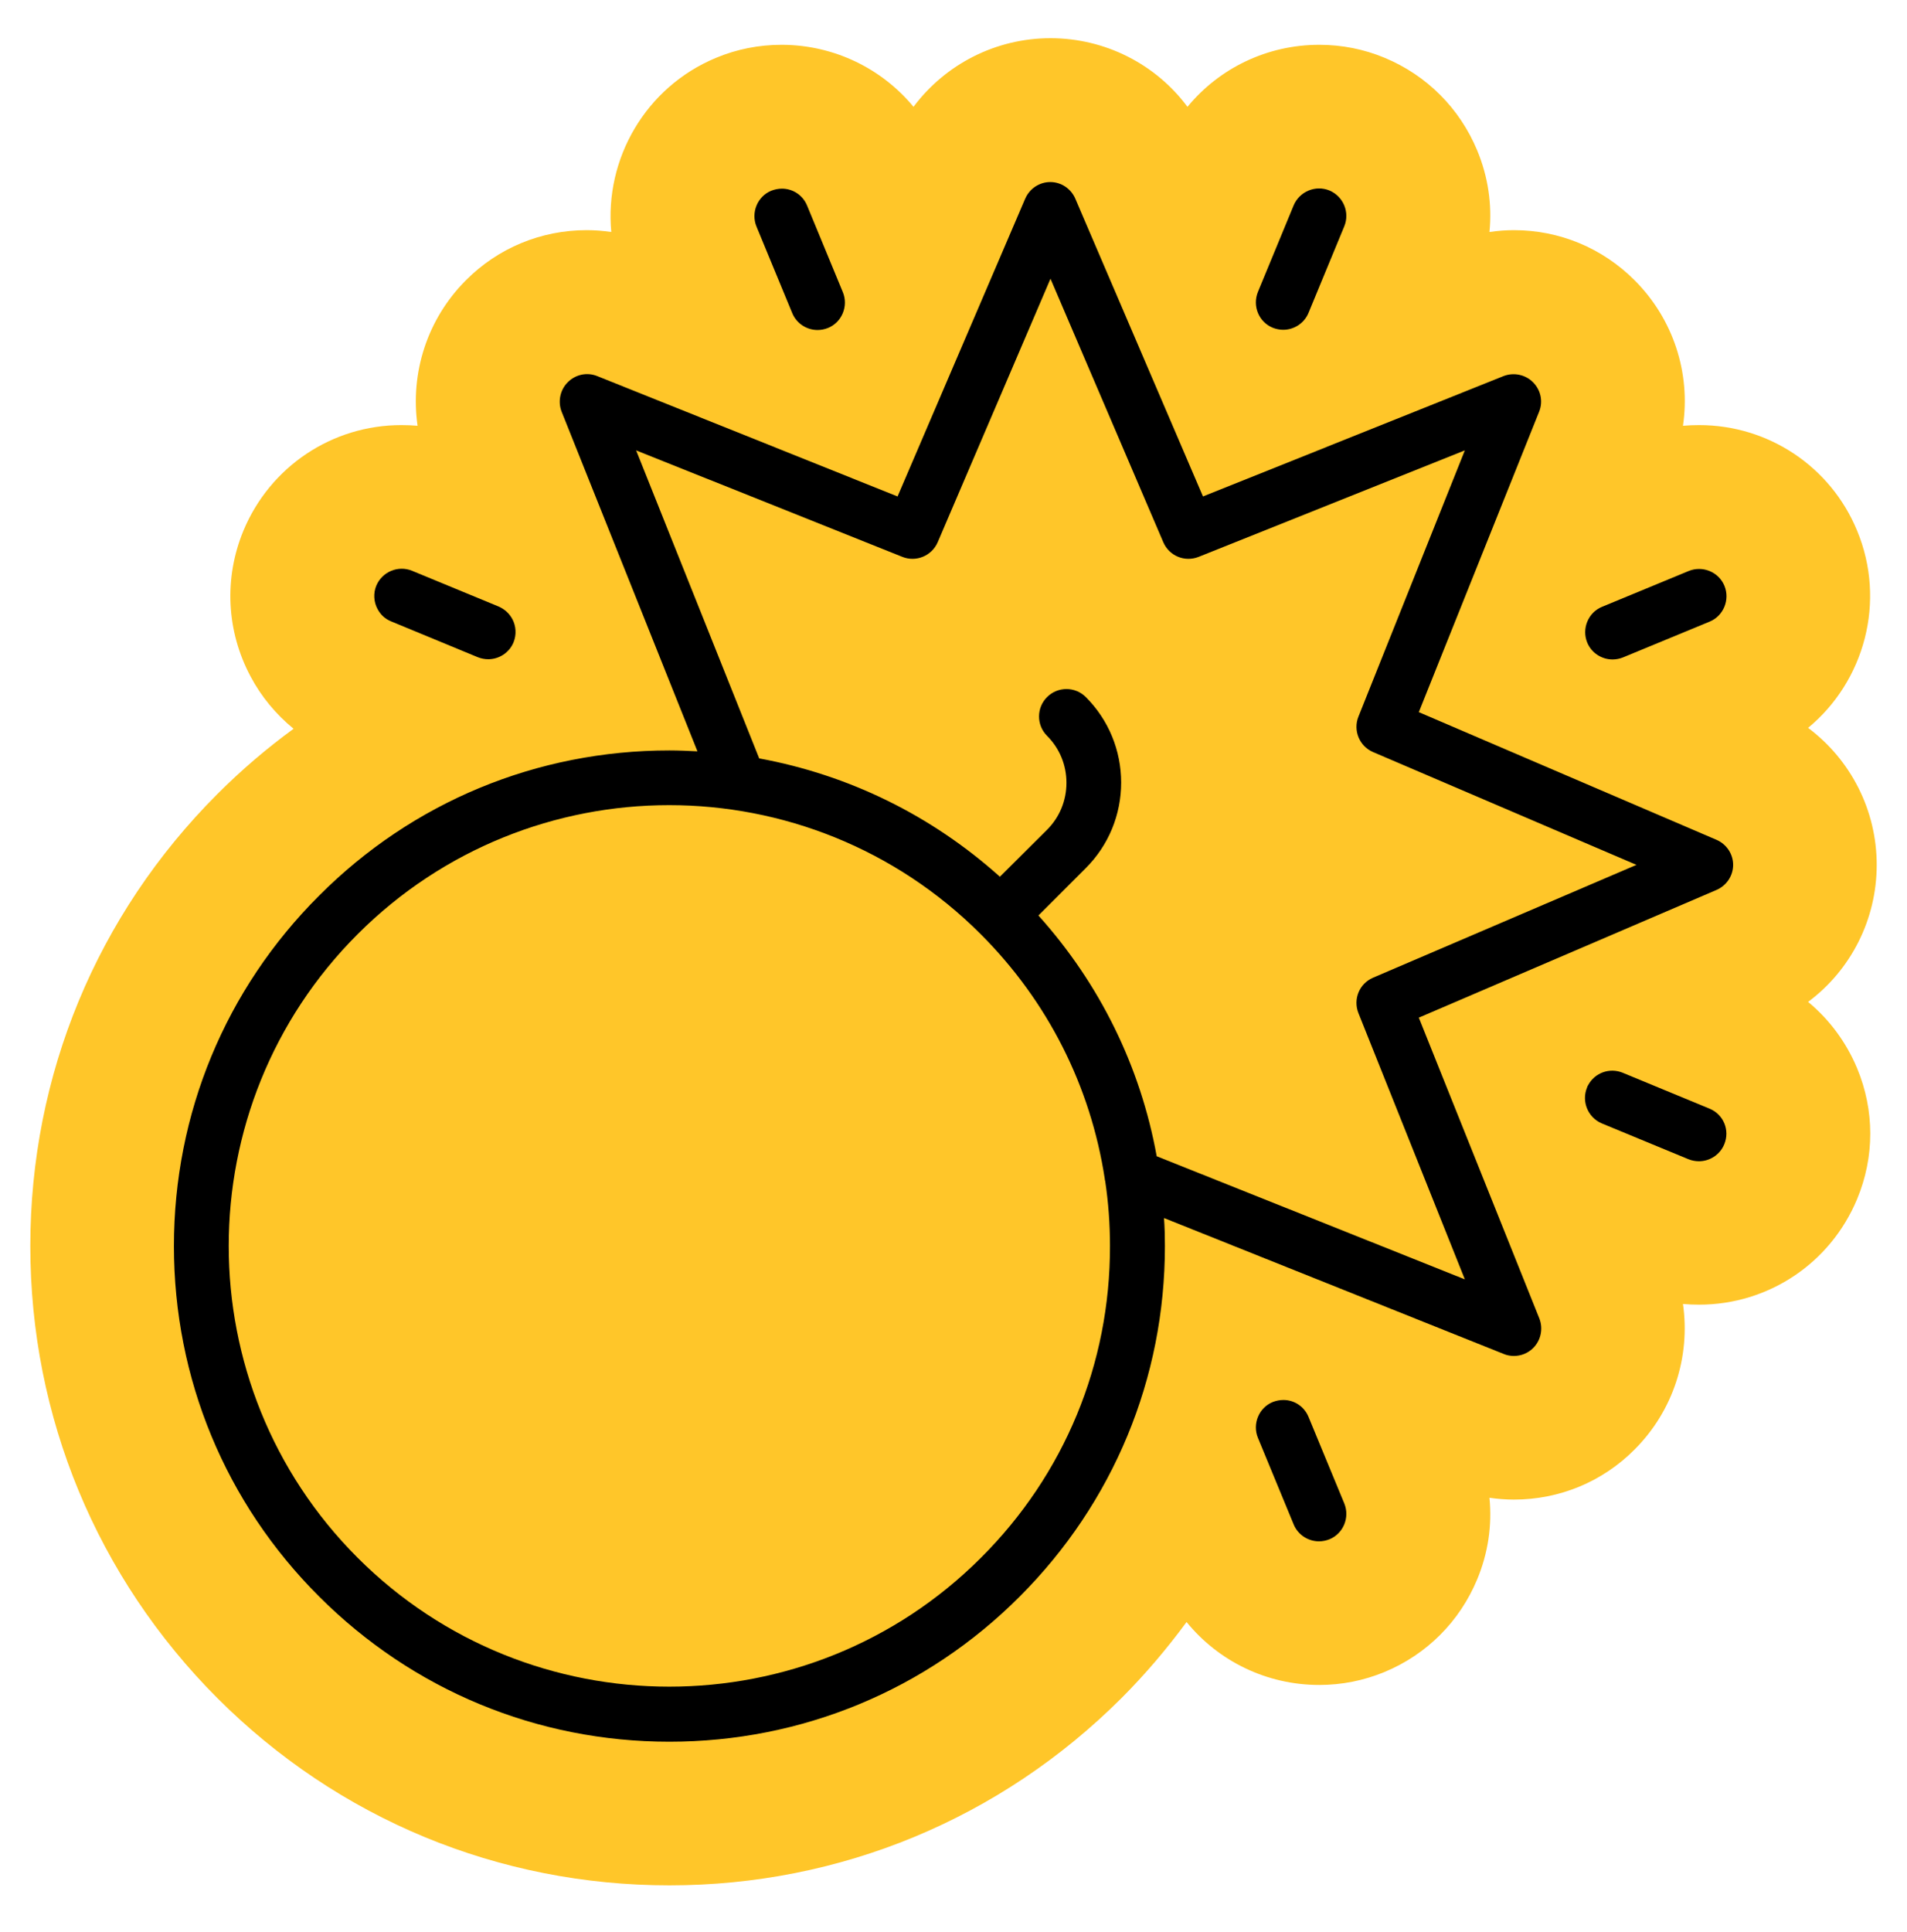
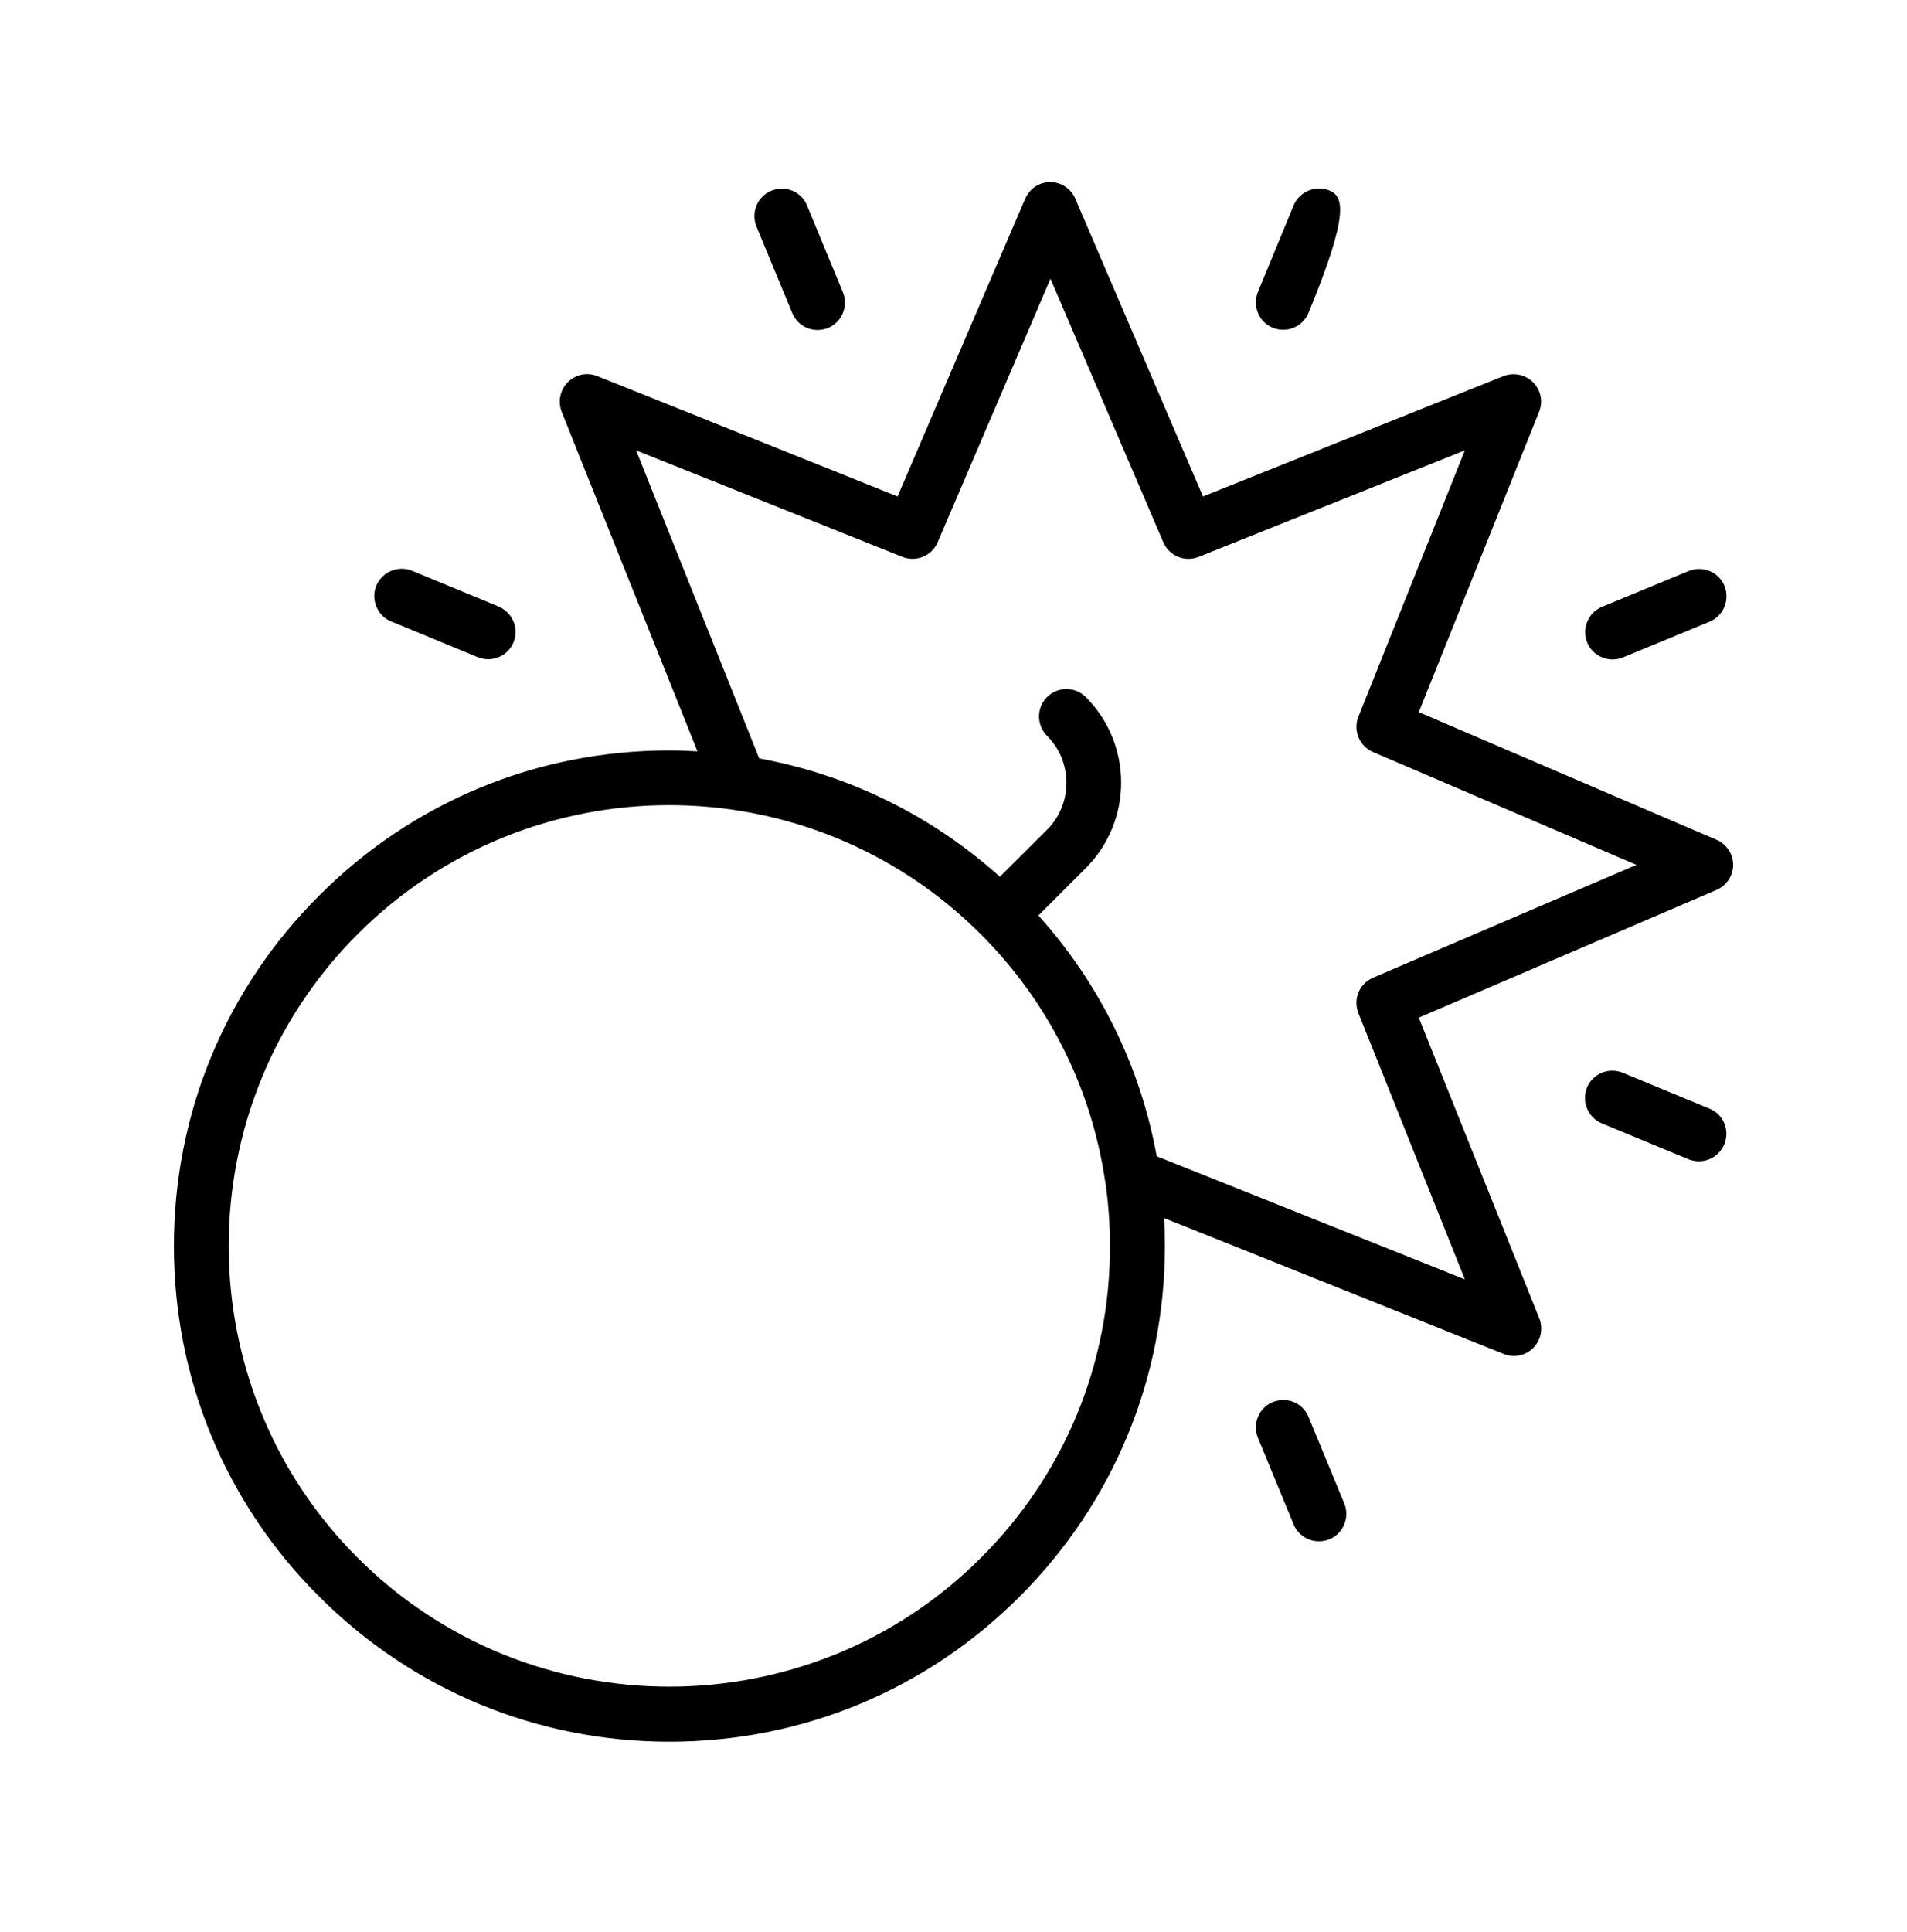
<svg xmlns="http://www.w3.org/2000/svg" width="78" height="79" viewBox="0 0 78 79" fill="none">
  <g id="allicons-41">
    <g id="Group">
-       <path id="Vector" d="M73.955 40.967C75.698 39.671 76.761 37.602 76.761 35.364C76.761 33.127 75.698 31.067 73.955 29.762C76.257 27.86 77.162 24.597 75.959 21.698C74.878 19.078 72.333 17.382 69.499 17.382C69.275 17.382 69.061 17.391 68.837 17.41C69.154 15.256 68.445 13.047 66.86 11.462C65.537 10.138 63.784 9.411 61.92 9.411C61.584 9.411 61.248 9.439 60.922 9.486C61.034 8.367 60.866 7.22 60.419 6.148C59.701 4.424 58.358 3.081 56.634 2.363C55.785 2.009 54.881 1.832 53.958 1.832C51.833 1.832 49.875 2.783 48.57 4.368C47.274 2.624 45.205 1.562 42.967 1.562C40.73 1.562 38.67 2.624 37.364 4.368C36.069 2.802 34.13 1.851 32.023 1.832H31.967C31.044 1.832 30.14 2.009 29.291 2.363C26.392 3.566 24.723 6.512 25.003 9.486C24.677 9.439 24.341 9.411 23.996 9.411C22.132 9.411 20.37 10.138 19.055 11.462C17.471 13.047 16.771 15.256 17.079 17.41C16.865 17.391 16.641 17.382 16.417 17.382C13.583 17.382 11.048 19.078 9.957 21.698C9.155 23.637 9.258 25.8 10.246 27.655C10.684 28.485 11.29 29.212 12.008 29.799C10.908 30.601 9.873 31.486 8.894 32.465C3.953 37.406 1.24 43.969 1.24 50.951C1.24 57.934 3.963 64.497 8.894 69.438C13.835 74.378 20.398 77.091 27.38 77.091C34.363 77.091 40.926 74.369 45.867 69.438C46.845 68.459 47.731 67.415 48.533 66.324C49.838 67.927 51.814 68.897 53.958 68.897C54.881 68.897 55.776 68.72 56.634 68.365C58.358 67.648 59.701 66.305 60.419 64.581C60.866 63.509 61.034 62.371 60.922 61.243C61.248 61.29 61.584 61.318 61.92 61.318C63.784 61.318 65.546 60.591 66.86 59.267C68.445 57.682 69.144 55.473 68.837 53.319C69.051 53.338 69.275 53.347 69.499 53.347C72.333 53.347 74.868 51.651 75.959 49.031C76.677 47.306 76.677 45.405 75.959 43.68C75.511 42.608 74.822 41.685 73.955 40.967Z" fill="#FFC629" />
      <path id="Vector_2" d="M58.032 41.611L70.207 36.39C70.617 36.213 70.888 35.812 70.888 35.364C70.888 34.917 70.617 34.516 70.207 34.339L58.032 29.119L62.954 16.832C63.122 16.412 63.02 15.946 62.703 15.629C62.386 15.312 61.91 15.219 61.5 15.377L49.204 20.3L43.983 8.125C43.806 7.714 43.405 7.444 42.958 7.444C42.51 7.444 42.11 7.714 41.932 8.125L36.712 20.3L24.425 15.377C24.006 15.21 23.54 15.312 23.223 15.629C22.906 15.946 22.812 16.422 22.971 16.832L28.527 30.722C28.145 30.703 27.762 30.685 27.38 30.685C21.964 30.685 16.874 32.791 13.052 36.623C9.22 40.445 7.114 45.535 7.114 50.951C7.114 56.368 9.22 61.458 13.052 65.28C16.883 69.111 21.973 71.218 27.38 71.218C32.787 71.218 37.887 69.111 41.709 65.28C45.54 61.448 47.647 56.358 47.647 50.951C47.647 50.569 47.638 50.187 47.61 49.805L61.5 55.361C61.631 55.417 61.78 55.445 61.92 55.445C62.209 55.445 62.498 55.333 62.712 55.118C63.029 54.802 63.122 54.326 62.964 53.916L58.032 41.611ZM40.124 63.695C33.095 70.724 21.656 70.724 14.627 63.695C7.598 56.666 7.598 45.227 14.627 38.199C18.142 34.684 22.756 32.922 27.371 32.922C31.985 32.922 36.6 34.684 40.115 38.199C42.865 40.949 44.608 44.426 45.186 48.192C45.186 48.229 45.195 48.267 45.205 48.295C45.335 49.162 45.4 50.047 45.4 50.942C45.41 55.762 43.536 60.292 40.124 63.695ZM47.311 47.278C46.65 43.624 44.99 40.231 42.473 37.434L44.412 35.495C45.344 34.563 45.857 33.314 45.857 31.999C45.857 30.685 45.344 29.436 44.412 28.503C43.974 28.065 43.266 28.065 42.827 28.503C42.389 28.941 42.389 29.65 42.827 30.088C43.34 30.601 43.62 31.281 43.62 32.008C43.62 32.736 43.34 33.416 42.827 33.929L40.898 35.849C38.092 33.332 34.708 31.682 31.053 31.011L26.019 18.416L36.908 22.77C37.467 22.994 38.11 22.733 38.353 22.173L42.967 11.397L47.582 22.173C47.824 22.733 48.458 22.994 49.027 22.77L59.915 18.416L55.562 29.305C55.338 29.864 55.599 30.508 56.158 30.75L66.935 35.364L56.158 39.979C55.599 40.221 55.338 40.855 55.562 41.424L59.915 52.312L47.311 47.278Z" fill="black" />
-       <path id="Vector_3" d="M52.057 13.401C52.196 13.457 52.346 13.485 52.485 13.485C52.923 13.485 53.343 13.224 53.52 12.795L54.984 9.253C55.217 8.684 54.947 8.031 54.378 7.789C53.809 7.556 53.157 7.826 52.914 8.395L51.451 11.937C51.218 12.515 51.488 13.168 52.057 13.401Z" fill="black" />
+       <path id="Vector_3" d="M52.057 13.401C52.196 13.457 52.346 13.485 52.485 13.485C52.923 13.485 53.343 13.224 53.52 12.795C55.217 8.684 54.947 8.031 54.378 7.789C53.809 7.556 53.157 7.826 52.914 8.395L51.451 11.937C51.218 12.515 51.488 13.168 52.057 13.401Z" fill="black" />
      <path id="Vector_4" d="M32.405 12.804C32.582 13.233 33.002 13.494 33.44 13.494C33.58 13.494 33.729 13.466 33.868 13.41C34.437 13.177 34.708 12.515 34.474 11.947L33.011 8.404C32.834 7.975 32.424 7.714 31.985 7.714C31.836 7.714 31.696 7.742 31.547 7.798C30.979 8.031 30.708 8.693 30.941 9.262L32.405 12.804Z" fill="black" />
      <path id="Vector_5" d="M69.918 45.33L66.376 43.866C65.835 43.643 65.229 43.866 64.959 44.37C64.94 44.398 64.921 44.435 64.912 44.472C64.679 45.041 64.949 45.694 65.518 45.936L69.061 47.4C69.2 47.456 69.35 47.483 69.489 47.483C69.927 47.483 70.347 47.222 70.524 46.794C70.766 46.216 70.496 45.563 69.918 45.33Z" fill="black" />
      <path id="Vector_6" d="M65.956 26.965C66.096 26.965 66.245 26.937 66.385 26.881L69.927 25.418C70.496 25.184 70.766 24.523 70.533 23.954C70.3 23.385 69.638 23.115 69.07 23.348L65.527 24.812C64.959 25.045 64.688 25.706 64.921 26.275C65.098 26.704 65.518 26.965 65.956 26.965Z" fill="black" />
      <path id="Vector_7" d="M15.998 25.408L19.54 26.872C19.68 26.928 19.829 26.956 19.969 26.956C20.407 26.956 20.827 26.695 21.004 26.266C21.134 25.949 21.106 25.595 20.957 25.315C20.836 25.091 20.65 24.914 20.398 24.802L16.855 23.339C16.287 23.106 15.634 23.376 15.392 23.945C15.261 24.262 15.289 24.616 15.438 24.895C15.56 25.129 15.746 25.306 15.998 25.408Z" fill="black" />
      <path id="Vector_8" d="M53.52 57.934C53.343 57.505 52.933 57.244 52.495 57.244C52.346 57.244 52.206 57.272 52.057 57.328C51.488 57.561 51.218 58.223 51.451 58.791L52.914 62.334C53.091 62.763 53.511 63.024 53.949 63.024C54.089 63.024 54.238 62.996 54.378 62.94C54.947 62.707 55.217 62.045 54.984 61.476L53.52 57.934Z" fill="black" />
    </g>
  </g>
</svg>